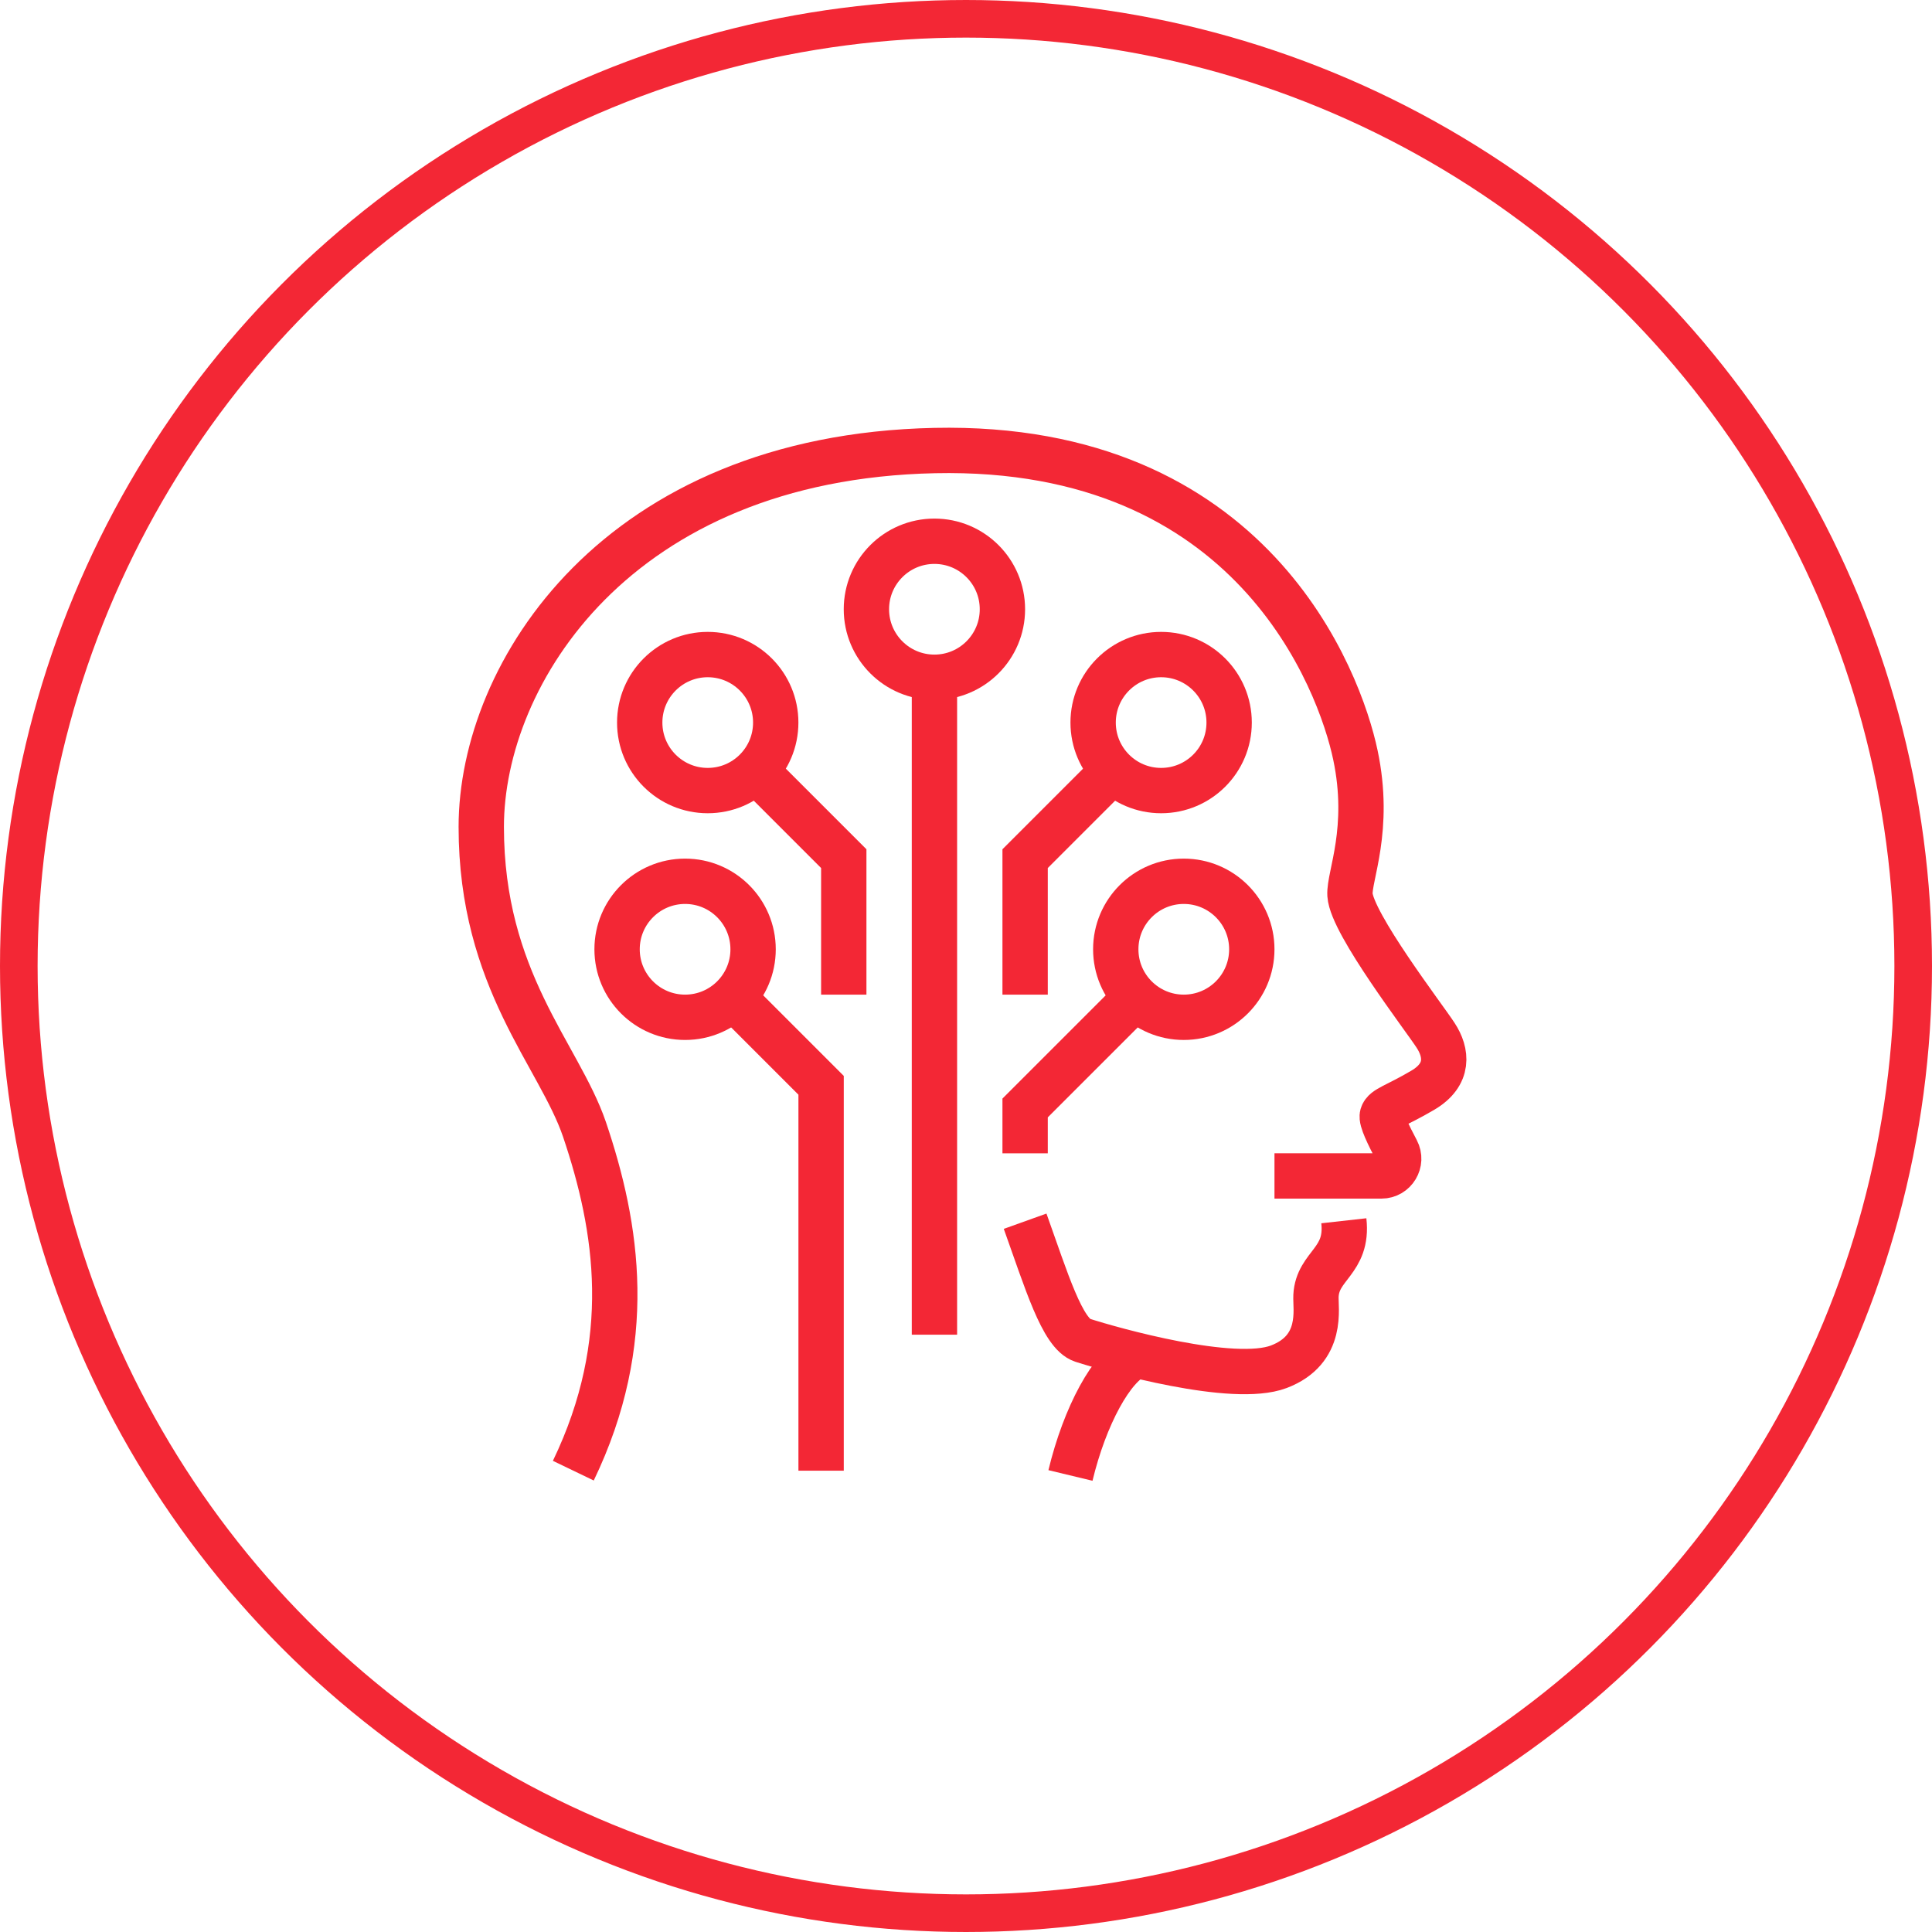
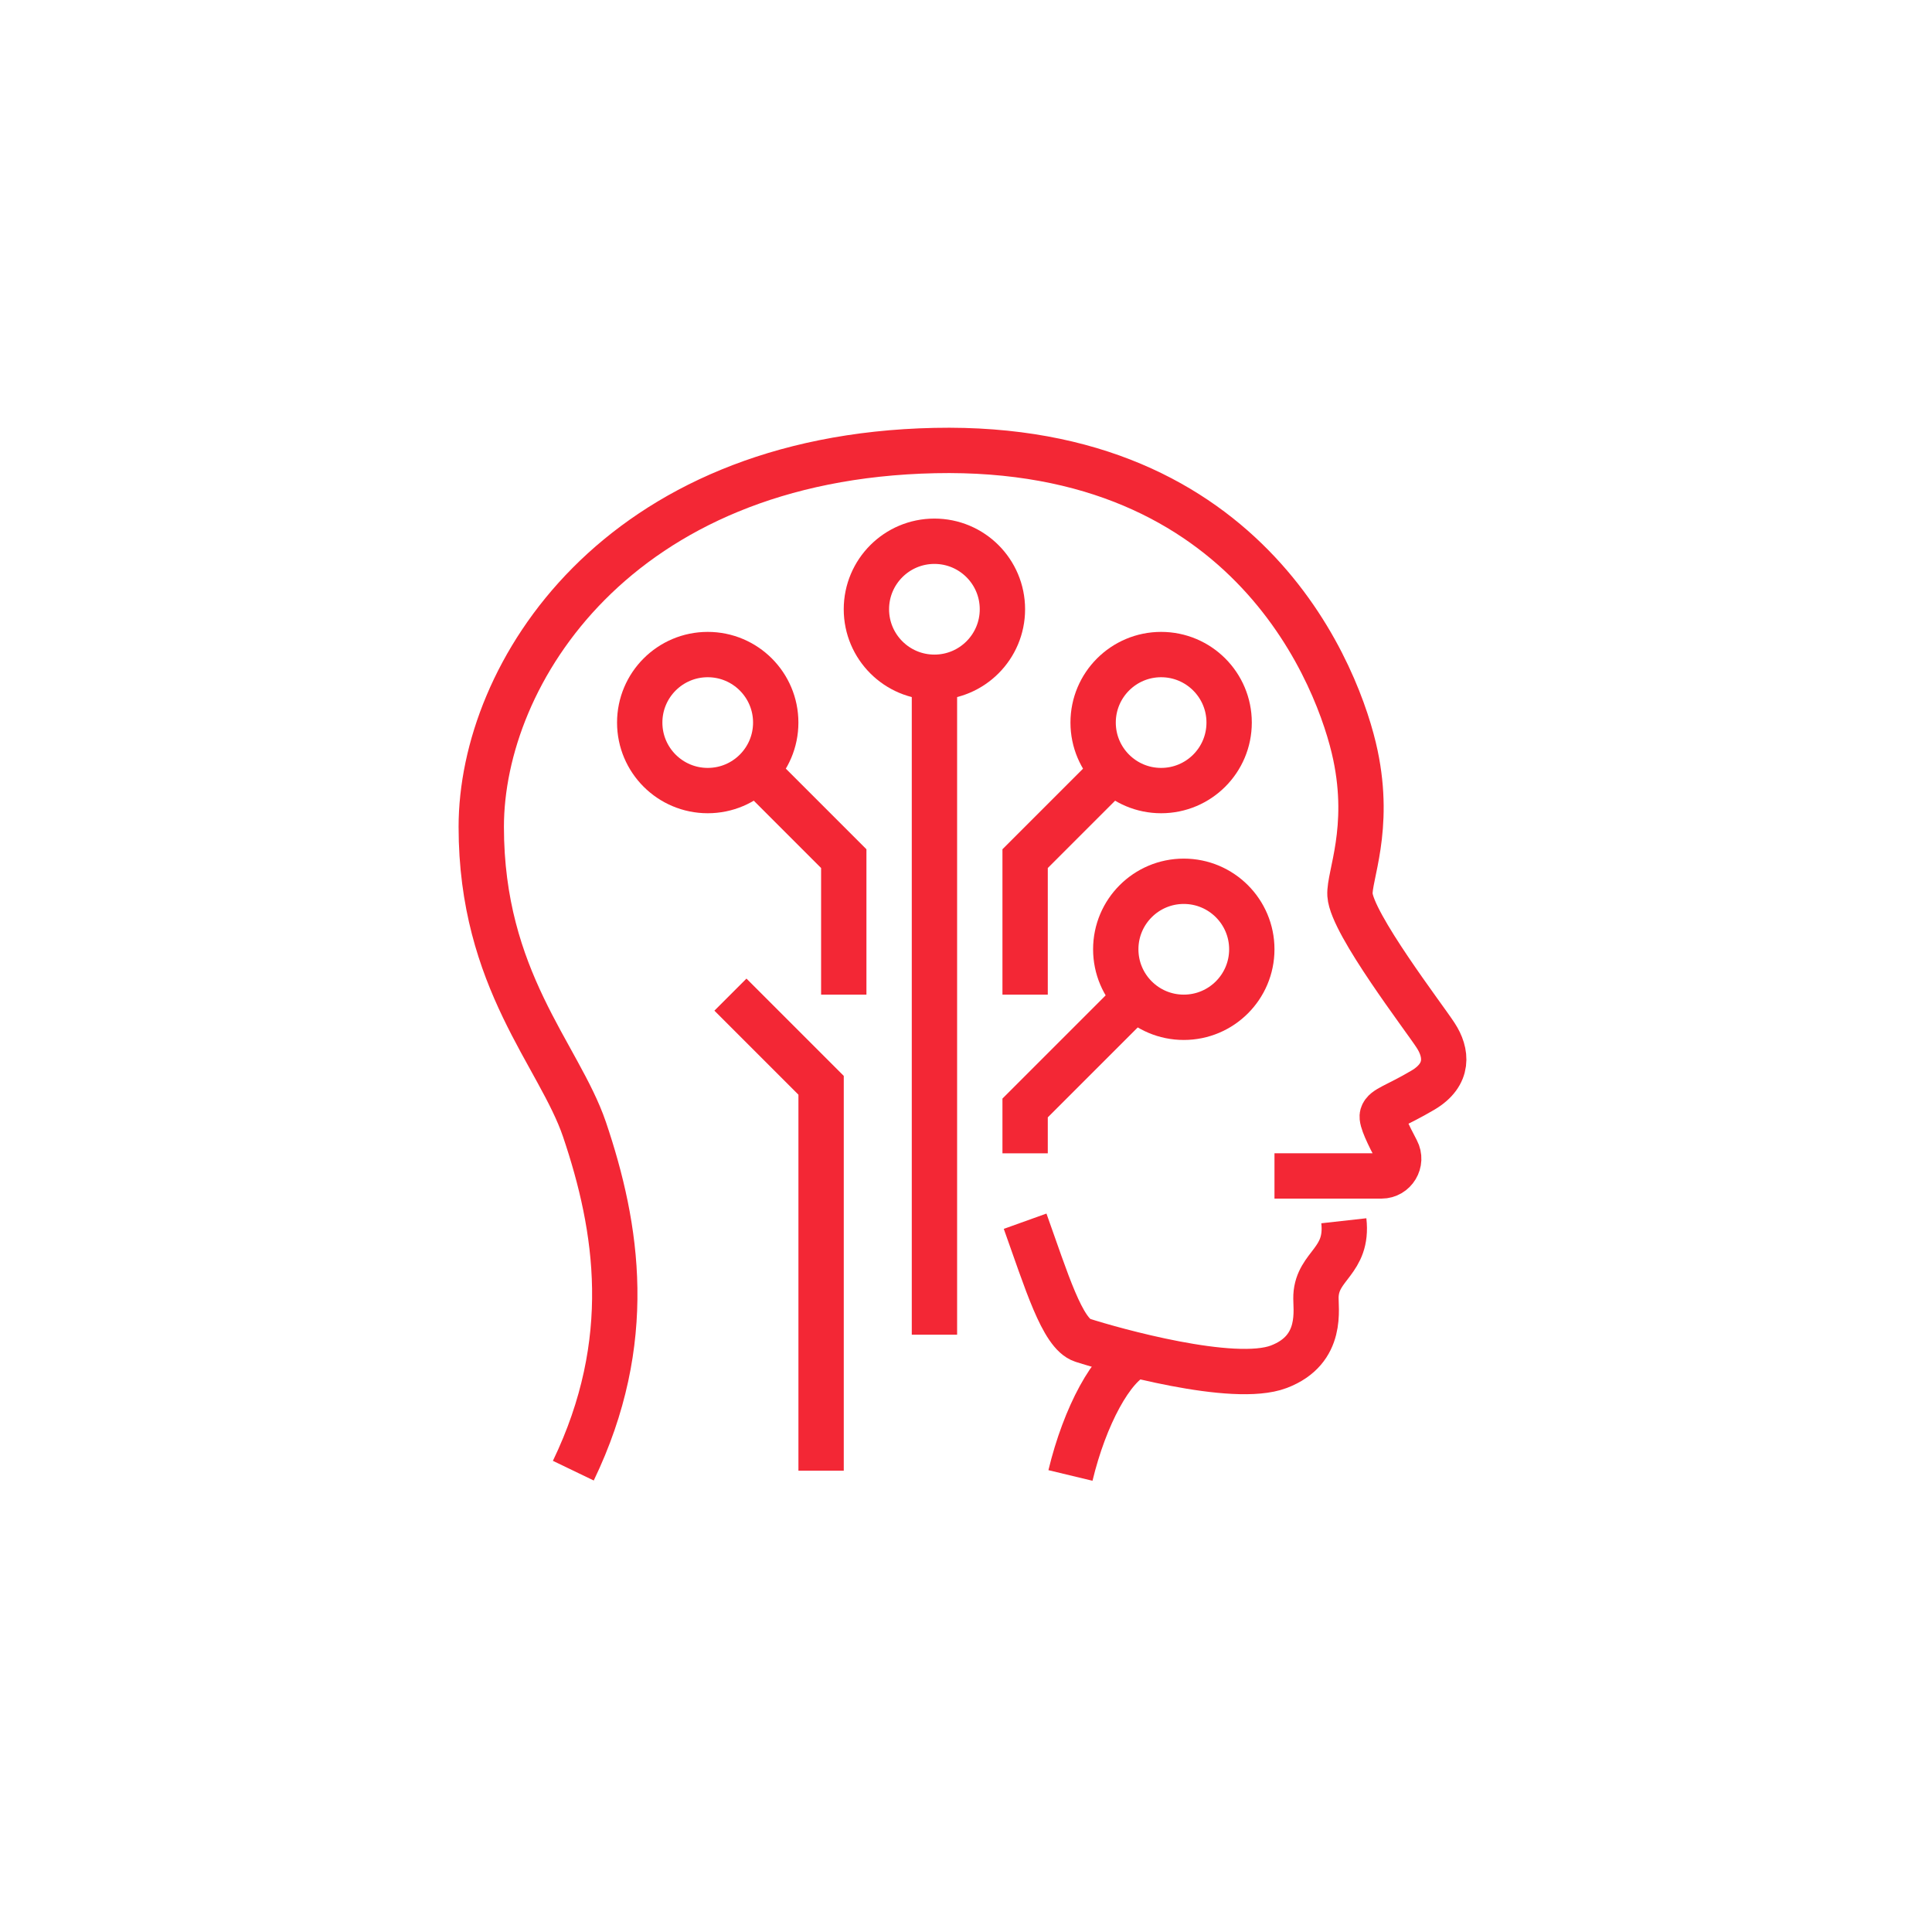
<svg xmlns="http://www.w3.org/2000/svg" width="60" height="60" viewBox="0 0 60 60" fill="none">
-   <circle cx="30" cy="30" r="29.416" stroke="#F32735" stroke-width="1.168" />
  <path d="M39.58 36.52H42.903C43.304 36.52 43.565 36.091 43.375 35.732C43.114 35.239 42.889 34.775 42.931 34.634C42.995 34.416 43.347 34.352 44.184 33.859C45.022 33.367 44.931 32.684 44.586 32.156C44.248 31.628 41.981 28.685 41.925 27.791C41.889 27.213 42.579 25.749 42.093 23.447C41.608 21.145 38.897 13.78 29.027 13.992C19.156 14.203 14.946 20.919 14.946 25.679C14.946 30.438 17.361 32.761 18.15 35.07C19.184 38.126 19.741 41.653 17.805 45.673" stroke="#F32735" stroke-width="1.408" stroke-miterlimit="10" />
  <path d="M33.244 45.822C33.688 43.978 34.532 42.408 35.293 42.091" stroke="#F32735" stroke-width="1.408" stroke-miterlimit="10" />
  <path d="M31.836 37.926C32.498 39.771 32.99 41.418 33.617 41.622C34.56 41.925 38.306 42.981 39.714 42.446C41.122 41.911 40.847 40.623 40.869 40.242C40.918 39.292 41.875 39.179 41.734 37.912" stroke="#F32735" stroke-width="1.408" stroke-miterlimit="10" />
  <path d="M21.979 24.552C23.146 24.552 24.091 23.607 24.091 22.44C24.091 21.274 23.146 20.328 21.979 20.328C20.813 20.328 19.867 21.274 19.867 22.44C19.867 23.607 20.813 24.552 21.979 24.552Z" stroke="#F32735" stroke-width="1.408" stroke-miterlimit="10" />
  <path d="M36.06 24.552C37.227 24.552 38.172 23.607 38.172 22.44C38.172 21.274 37.227 20.328 36.06 20.328C34.894 20.328 33.948 21.274 33.948 22.44C33.948 23.607 34.894 24.552 36.06 24.552Z" stroke="#F32735" stroke-width="1.408" stroke-miterlimit="10" />
  <path d="M29.019 21.033C30.186 21.033 31.131 20.087 31.131 18.921C31.131 17.754 30.186 16.809 29.019 16.809C27.853 16.809 26.907 17.754 26.907 18.921C26.907 20.087 27.853 21.033 29.019 21.033Z" stroke="#F32735" stroke-width="1.408" stroke-miterlimit="10" />
  <path d="M29.02 21.033V41.45" stroke="#F32735" stroke-width="1.408" stroke-miterlimit="10" />
  <path d="M34.652 23.85L31.836 26.666V30.89" stroke="#F32735" stroke-width="1.408" stroke-miterlimit="10" />
  <path d="M23.388 23.85L26.204 26.666V30.89" stroke="#F32735" stroke-width="1.408" stroke-miterlimit="10" />
-   <path d="M21.276 31.593C22.443 31.593 23.388 30.648 23.388 29.481C23.388 28.315 22.443 27.369 21.276 27.369C20.11 27.369 19.164 28.315 19.164 29.481C19.164 30.648 20.11 31.593 21.276 31.593Z" stroke="#F32735" stroke-width="1.408" stroke-miterlimit="10" />
  <path d="M22.684 30.889L25.5 33.705V45.673" stroke="#F32735" stroke-width="1.408" stroke-miterlimit="10" />
  <path d="M36.763 31.593C37.93 31.593 38.876 30.648 38.876 29.481C38.876 28.315 37.93 27.369 36.763 27.369C35.597 27.369 34.651 28.315 34.651 29.481C34.651 30.648 35.597 31.593 36.763 31.593Z" stroke="#F32735" stroke-width="1.408" stroke-miterlimit="10" />
  <path d="M35.356 30.889L31.836 34.409V35.817" stroke="#F32735" stroke-width="1.408" stroke-miterlimit="10" />
</svg>